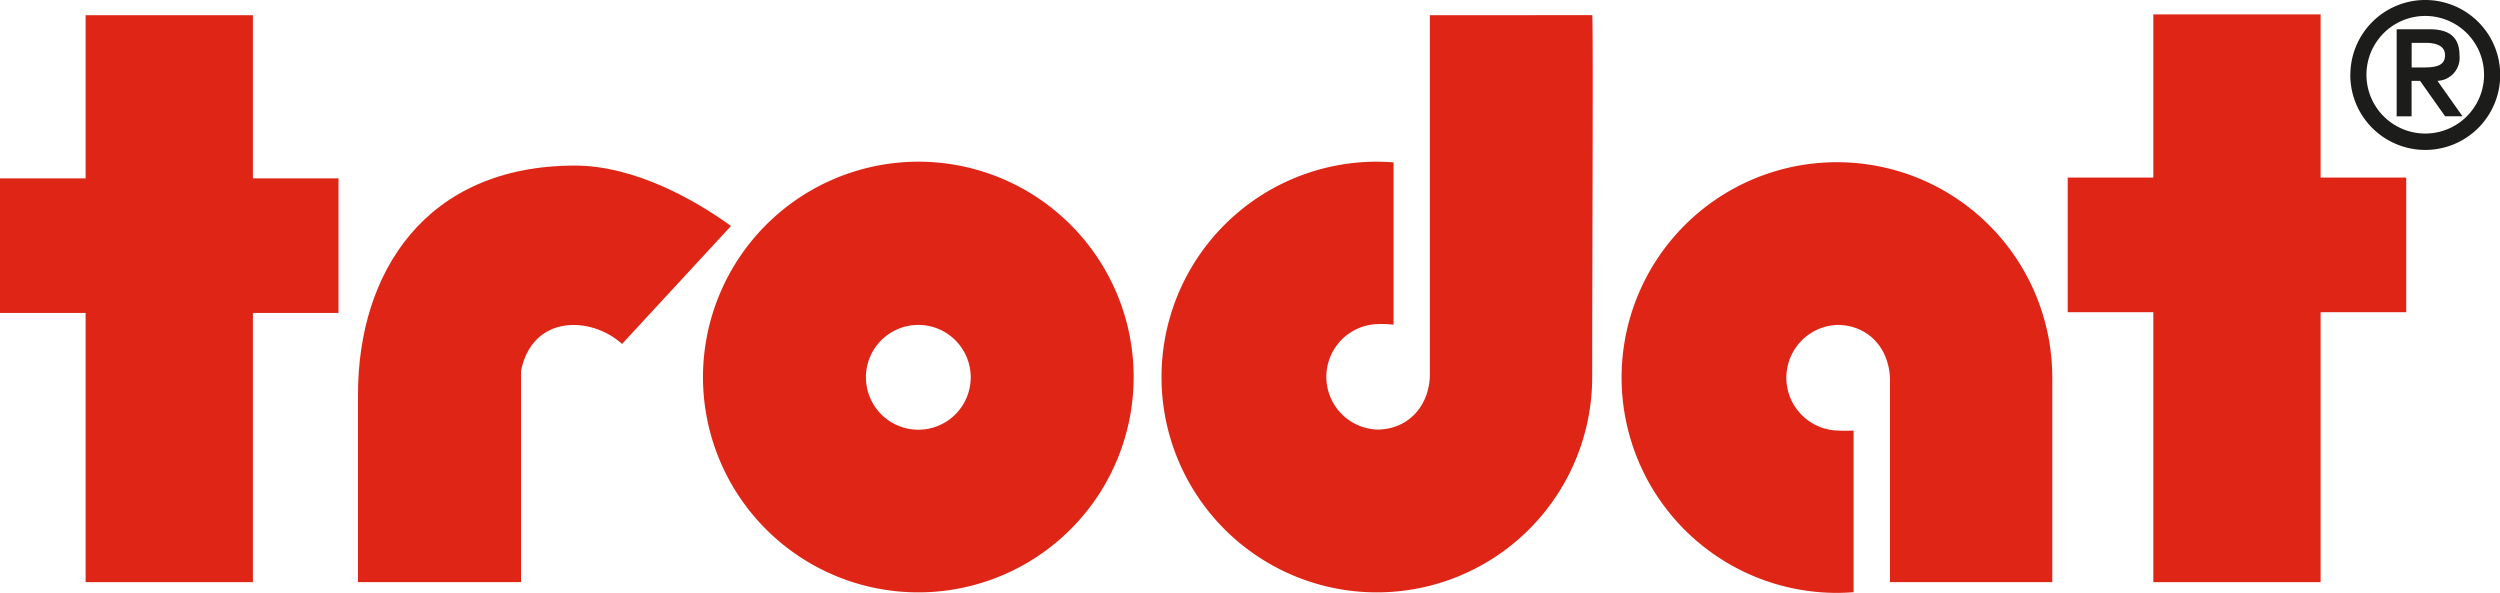
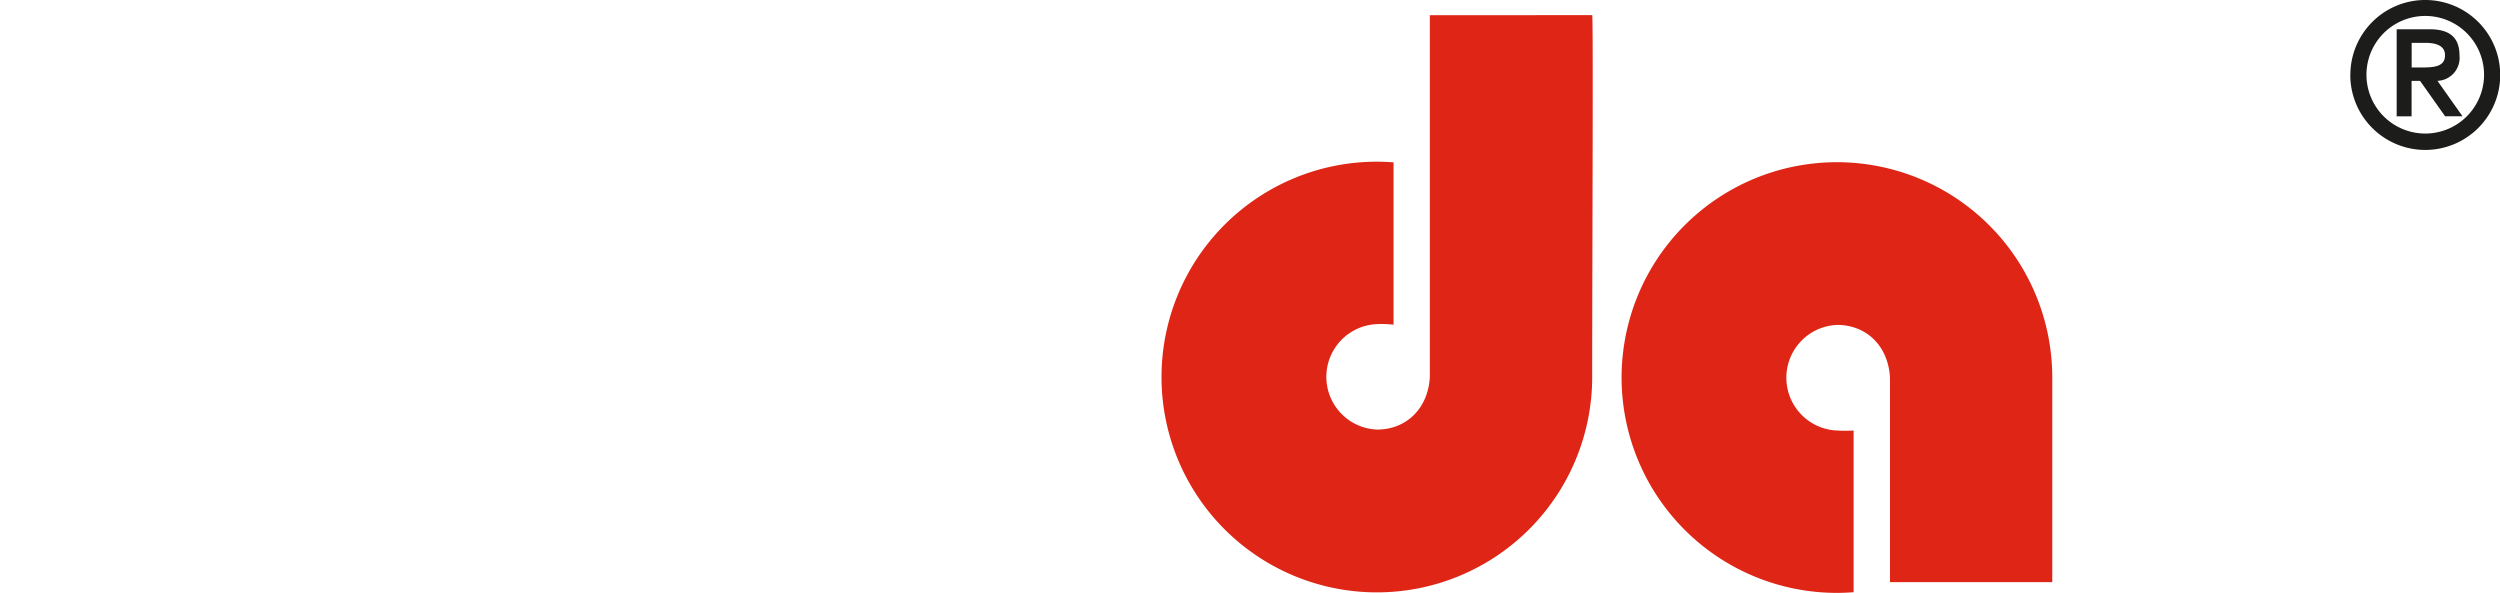
<svg xmlns="http://www.w3.org/2000/svg" viewBox="0 0 340.16 80.64">
  <defs>
    <style>.cls-1{fill:#1c1c1a;fill-rule:evenodd;}.cls-2{fill:#de2516;}</style>
  </defs>
  <title>Zasób 1</title>
  <g id="Warstwa_2" data-name="Warstwa 2">
    <g id="Ebene_1" data-name="Ebene 1">
      <path class="cls-1" d="M328.13,5.83H330c1.33,0,2.68.31,2.68,1.69,0,1.55-1.49,1.66-3.13,1.66h-1.41V5.83Zm-2,10h2V11h1.15l3.41,4.82h2.37L331.65,11a3.13,3.13,0,0,0,3-3.46c0-2.45-1.35-3.56-4.08-3.56H326.1v11.9Zm-6.34-5.66A10.2,10.2,0,1,0,330,0a10.19,10.19,0,0,0-10.2,10.2Zm2.2,0a8,8,0,1,1,16,0,8,8,0,1,1-16,0Z" />
-       <path class="cls-2" d="M95.65,51.34A29.3,29.3,0,1,0,124.95,22a29.34,29.34,0,0,0-29.3,29.3Zm22.17,0a7.13,7.13,0,1,1,7.13,7.13,7.14,7.14,0,0,1-7.13-7.13Z" />
-       <polygon class="cls-2" points="11.65 2.07 34.41 2.07 34.41 24.27 46.06 24.27 46.06 42.58 34.41 42.58 34.41 79.21 11.65 79.21 11.65 42.58 0 42.58 0 24.27 11.65 24.27 11.65 2.07 11.65 2.07 11.65 2.07" />
-       <path class="cls-2" d="M78.24,22.53c-20.36,0-29.53,14.58-29.53,31.13V79.21H70.89V50.48c1.51-7.64,9.46-7.55,13.75-3.68L99.46,30.75c-4.85-3.53-13.13-8.22-21.22-8.22Z" />
-       <polygon class="cls-2" points="292.99 1.96 315.75 1.96 315.75 24.16 327.4 24.16 327.4 42.48 315.75 42.48 315.75 79.21 292.99 79.21 292.99 42.48 281.34 42.48 281.34 24.16 292.99 24.16 292.99 1.96 292.99 1.96 292.99 1.96" />
      <path class="cls-2" d="M194.55,2.07v49.2c-.22,4.31-3.21,7.18-7.17,7.18a7.18,7.18,0,0,1,0-14.35,13.79,13.79,0,0,1,2.23.08V22.09c-.75-.05-1.51-.09-2.27-.09a29.3,29.3,0,1,0,29.3,29.31c0-15.42.16-49.25,0-49.25Z" />
      <path class="cls-2" d="M257.16,79.21V51.39c-.23-4.32-3.21-7.18-7.18-7.18a7.19,7.19,0,0,0,0,14.37,21,21,0,0,0,2.23,0v22c-.75.05-1.51.09-2.27.09a29.3,29.3,0,1,1,29.3-29.3V79.21Z" />
    </g>
  </g>
</svg>